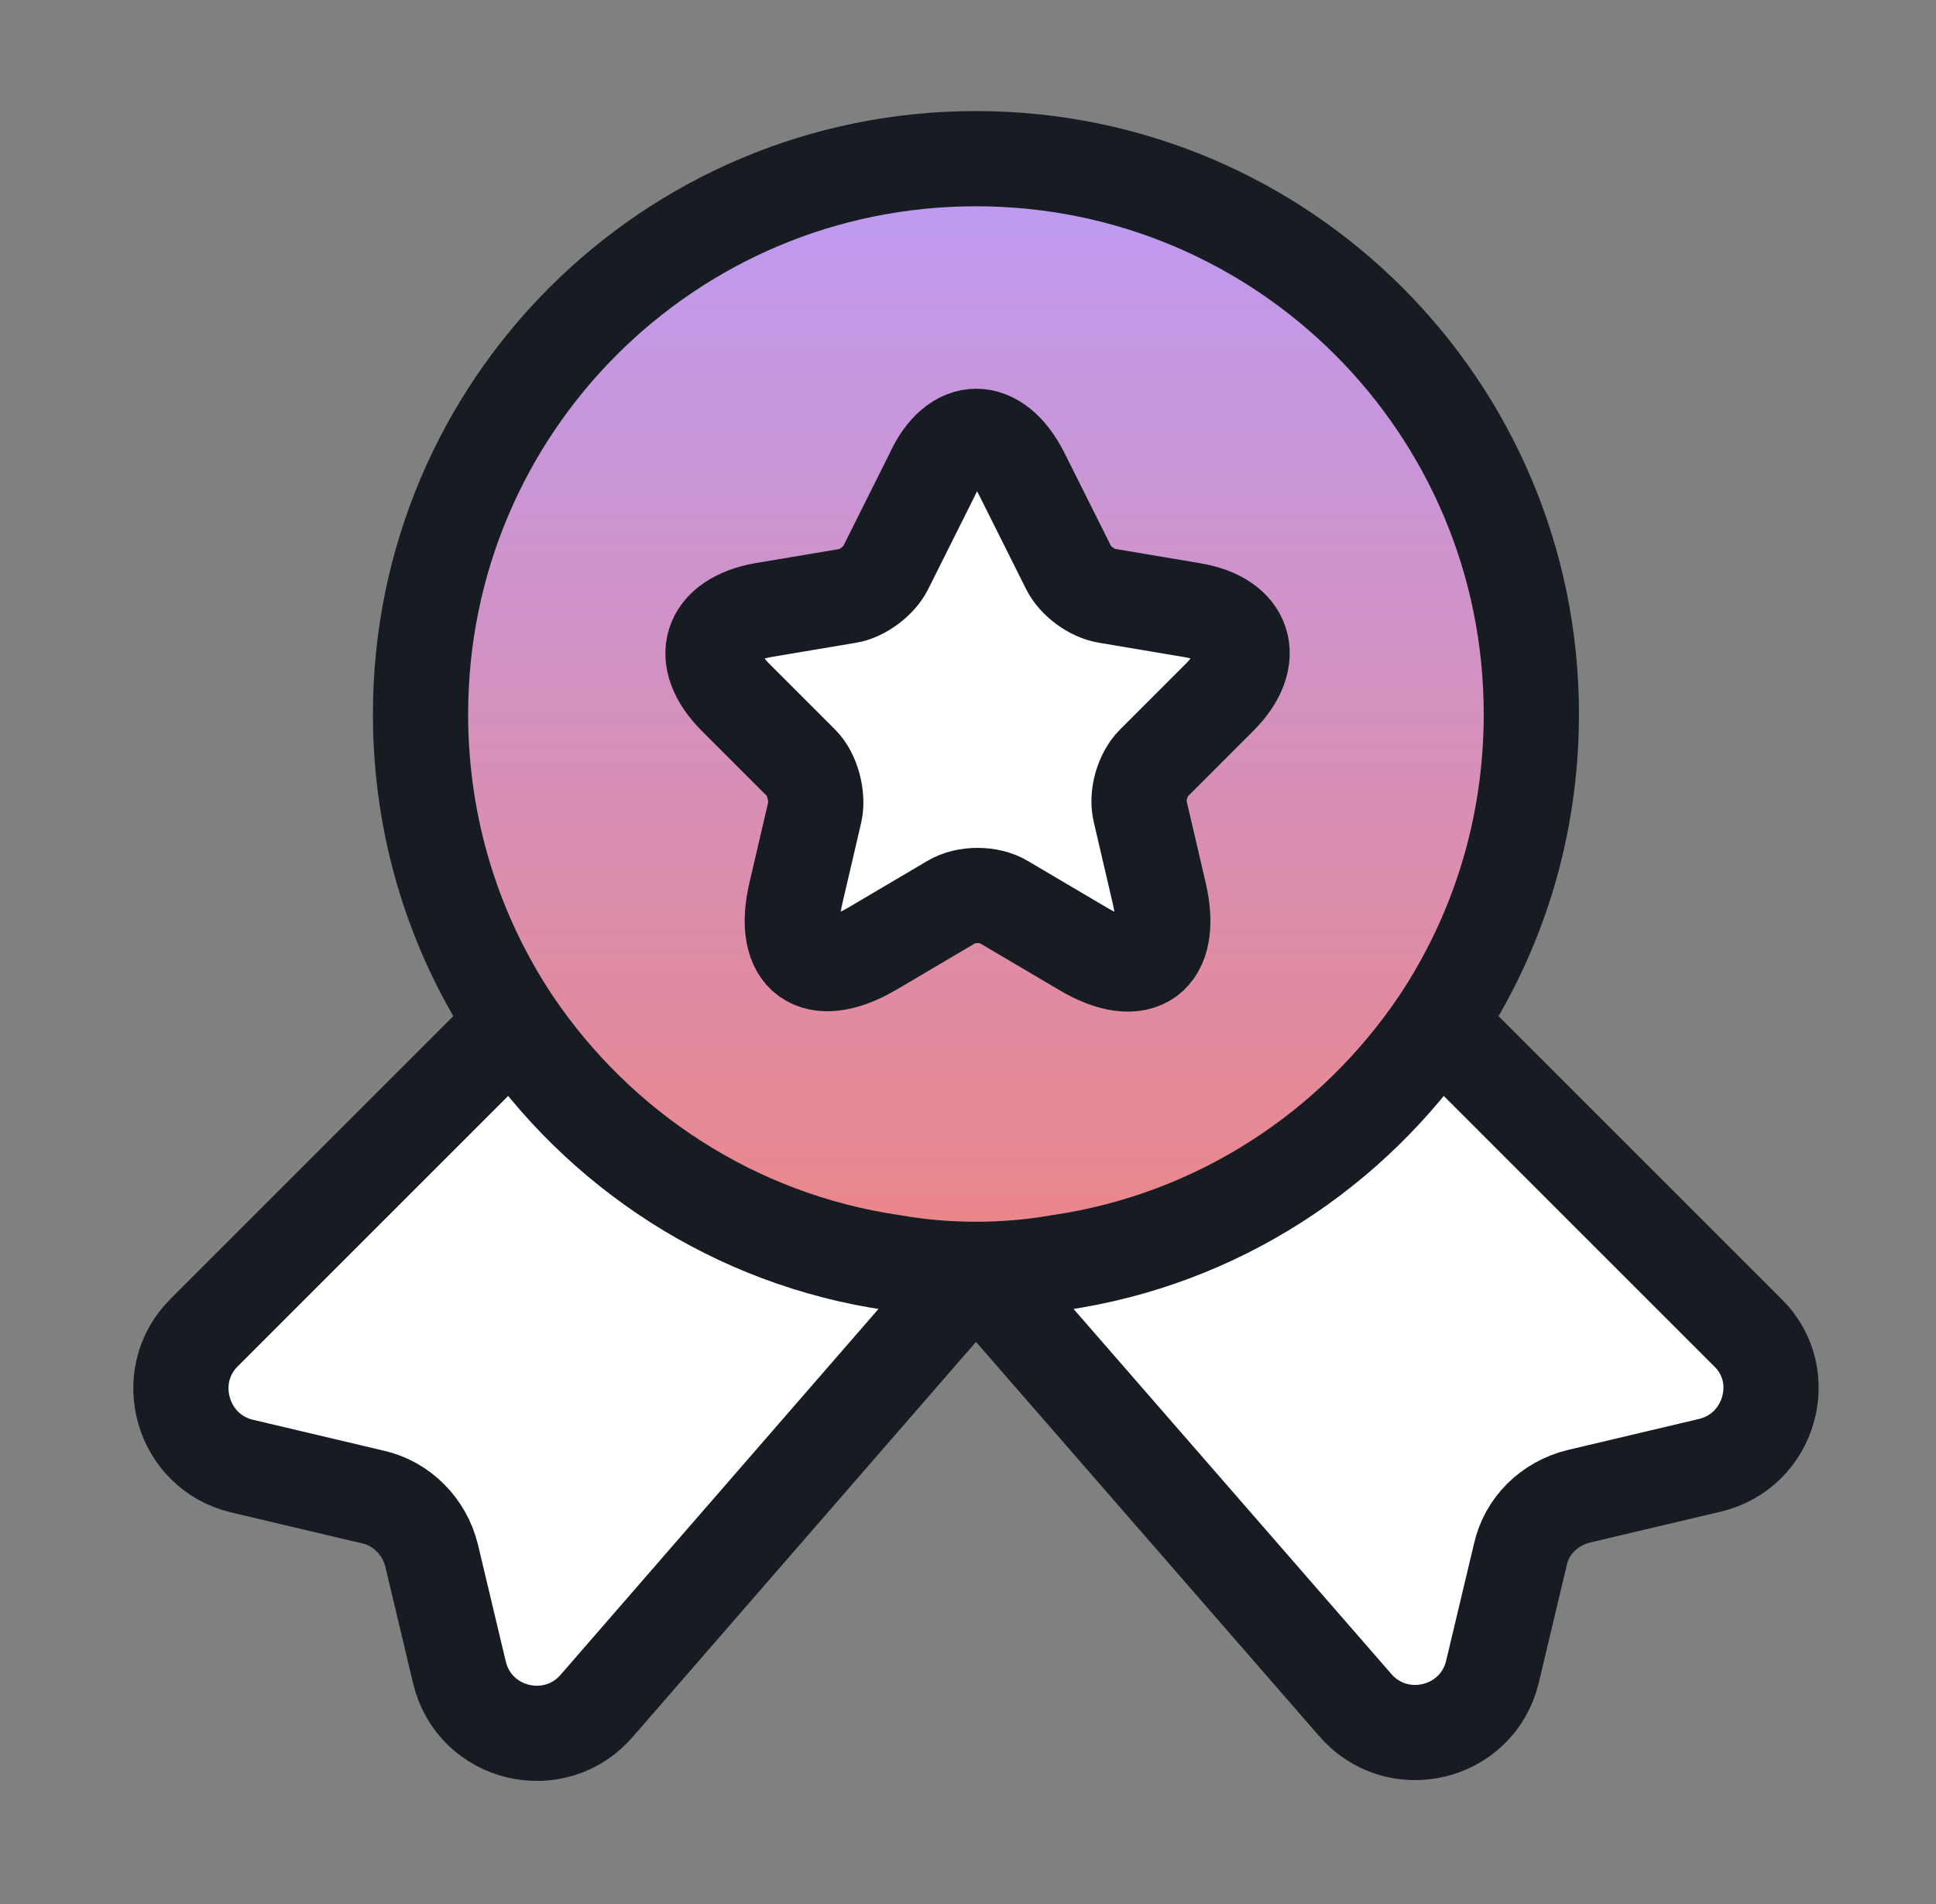
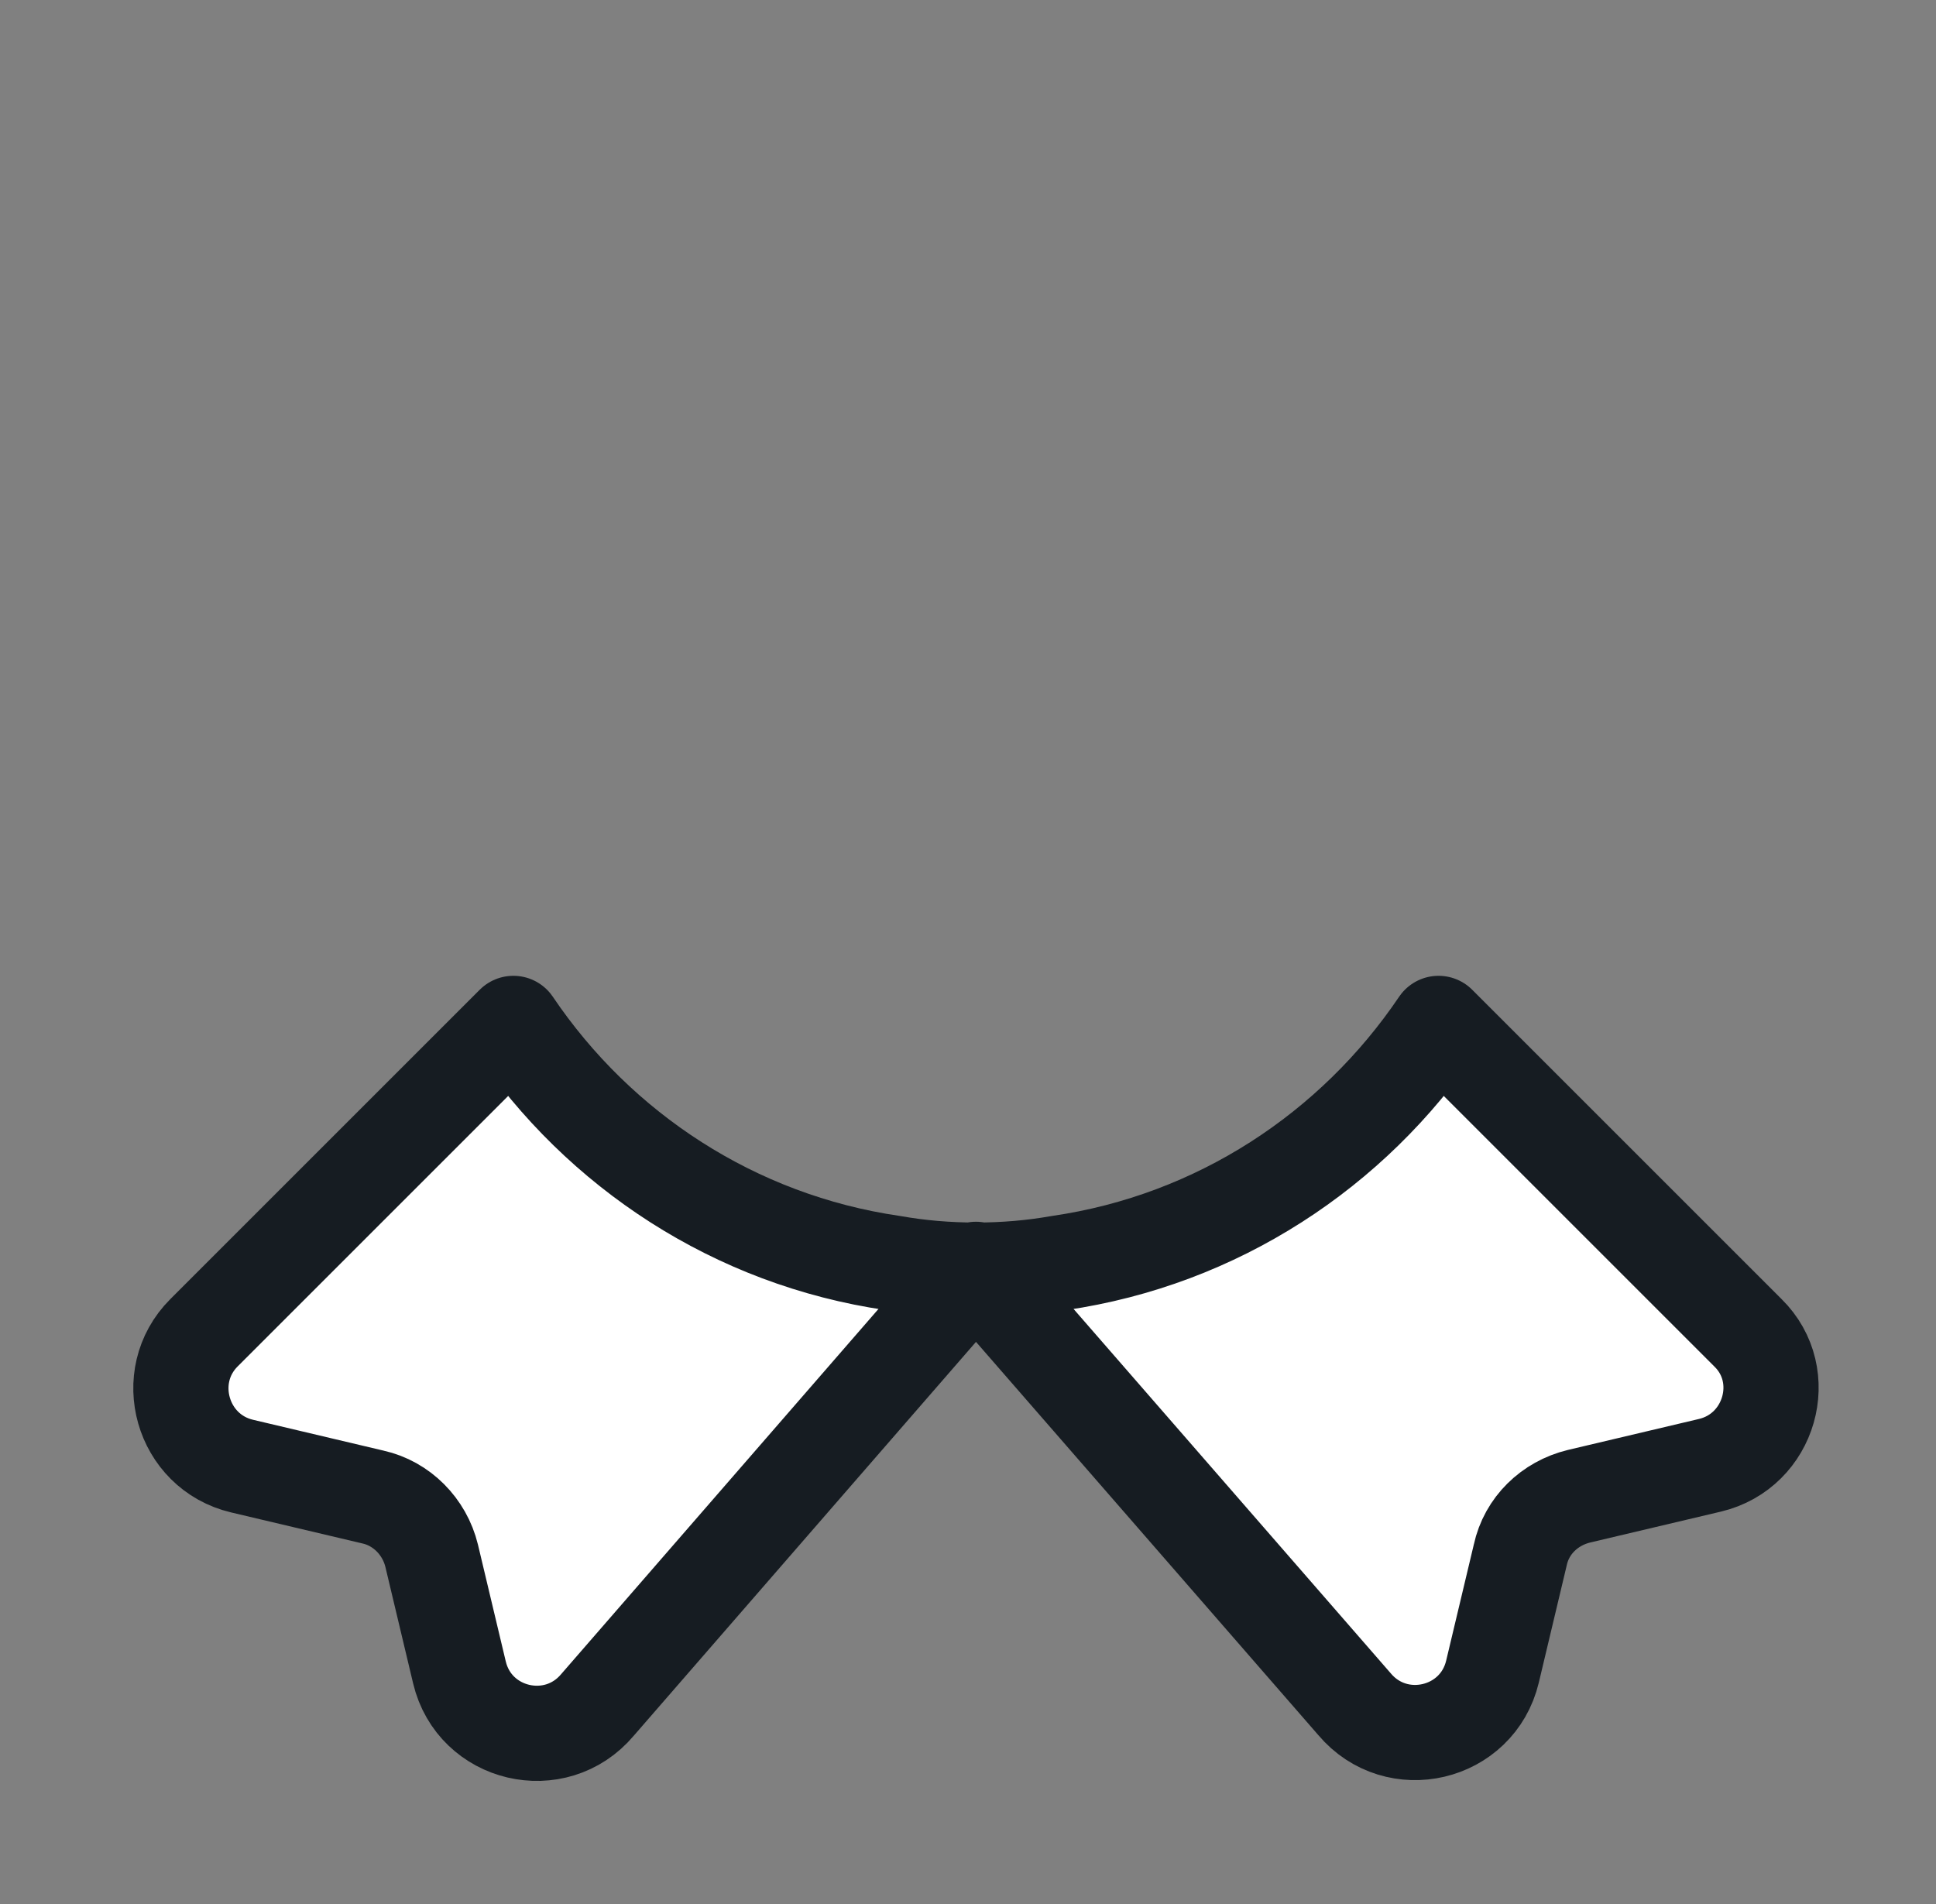
<svg xmlns="http://www.w3.org/2000/svg" fill="none" viewBox="0 0 61 60" height="60" width="61">
  <rect x="0" y="0" width="61" height="60" fill="#808080" stroke="none" />
-   <path stroke-linejoin="round" stroke-linecap="round" stroke-width="3" stroke="#161C22" fill="url(#paint0_linear_14630_2311)" d="M48.25 22.5C48.25 26.125 47.175 29.45 45.325 32.225C42.625 36.225 38.35 39.05 33.375 39.775C32.525 39.925 31.65 40 30.75 40C29.85 40 28.975 39.925 28.125 39.775C23.15 39.05 18.875 36.225 16.175 32.225C14.325 29.45 13.25 26.125 13.25 22.5C13.25 12.825 21.075 5 30.75 5C40.425 5 48.25 12.825 48.25 22.5Z" />
  <path stroke-linejoin="round" stroke-linecap="round" stroke-width="3" stroke="#161C22" fill="white" d="M53.876 46.175L49.751 47.15C48.826 47.375 48.101 48.075 47.901 49L47.026 52.675C46.551 54.675 44.001 55.275 42.676 53.7L30.751 40L18.826 53.725C17.501 55.3 14.951 54.7 14.476 52.7L13.601 49.025C13.376 48.1 12.651 47.375 11.751 47.175L7.626 46.2C5.726 45.75 5.051 43.375 6.426 42L16.176 32.25C18.876 36.25 23.151 39.075 28.126 39.8C28.976 39.95 29.851 40.025 30.751 40.025C31.651 40.025 32.526 39.95 33.376 39.8C38.351 39.075 42.626 36.25 45.326 32.25L55.076 42C56.451 43.35 55.776 45.725 53.876 46.175Z" />
-   <path stroke-linejoin="round" stroke-linecap="round" stroke-width="3" stroke="#161C22" fill="white" d="M32.201 14.95L33.676 17.9C33.876 18.3 34.401 18.7 34.876 18.775L37.551 19.225C39.251 19.5 39.651 20.75 38.426 21.975L36.351 24.05C36.001 24.4 35.801 25.075 35.926 25.575L36.526 28.15C37.001 30.175 35.926 30.975 34.126 29.9L31.626 28.425C31.176 28.15 30.426 28.15 29.976 28.425L27.476 29.9C25.676 30.95 24.601 30.175 25.076 28.15L25.676 25.575C25.776 25.1 25.601 24.4 25.251 24.05L23.176 21.975C21.951 20.75 22.351 19.525 24.051 19.225L26.726 18.775C27.176 18.7 27.701 18.3 27.901 17.9L29.376 14.95C30.101 13.35 31.401 13.35 32.201 14.95Z" />
  <defs>
    <linearGradient gradientUnits="userSpaceOnUse" y2="40" x2="30.75" y1="5" x1="30.75" id="paint0_linear_14630_2311">
      <stop stop-color="#BC9BF5" />
      <stop stop-color="#EC8686" offset="1" />
    </linearGradient>
  </defs>
</svg>